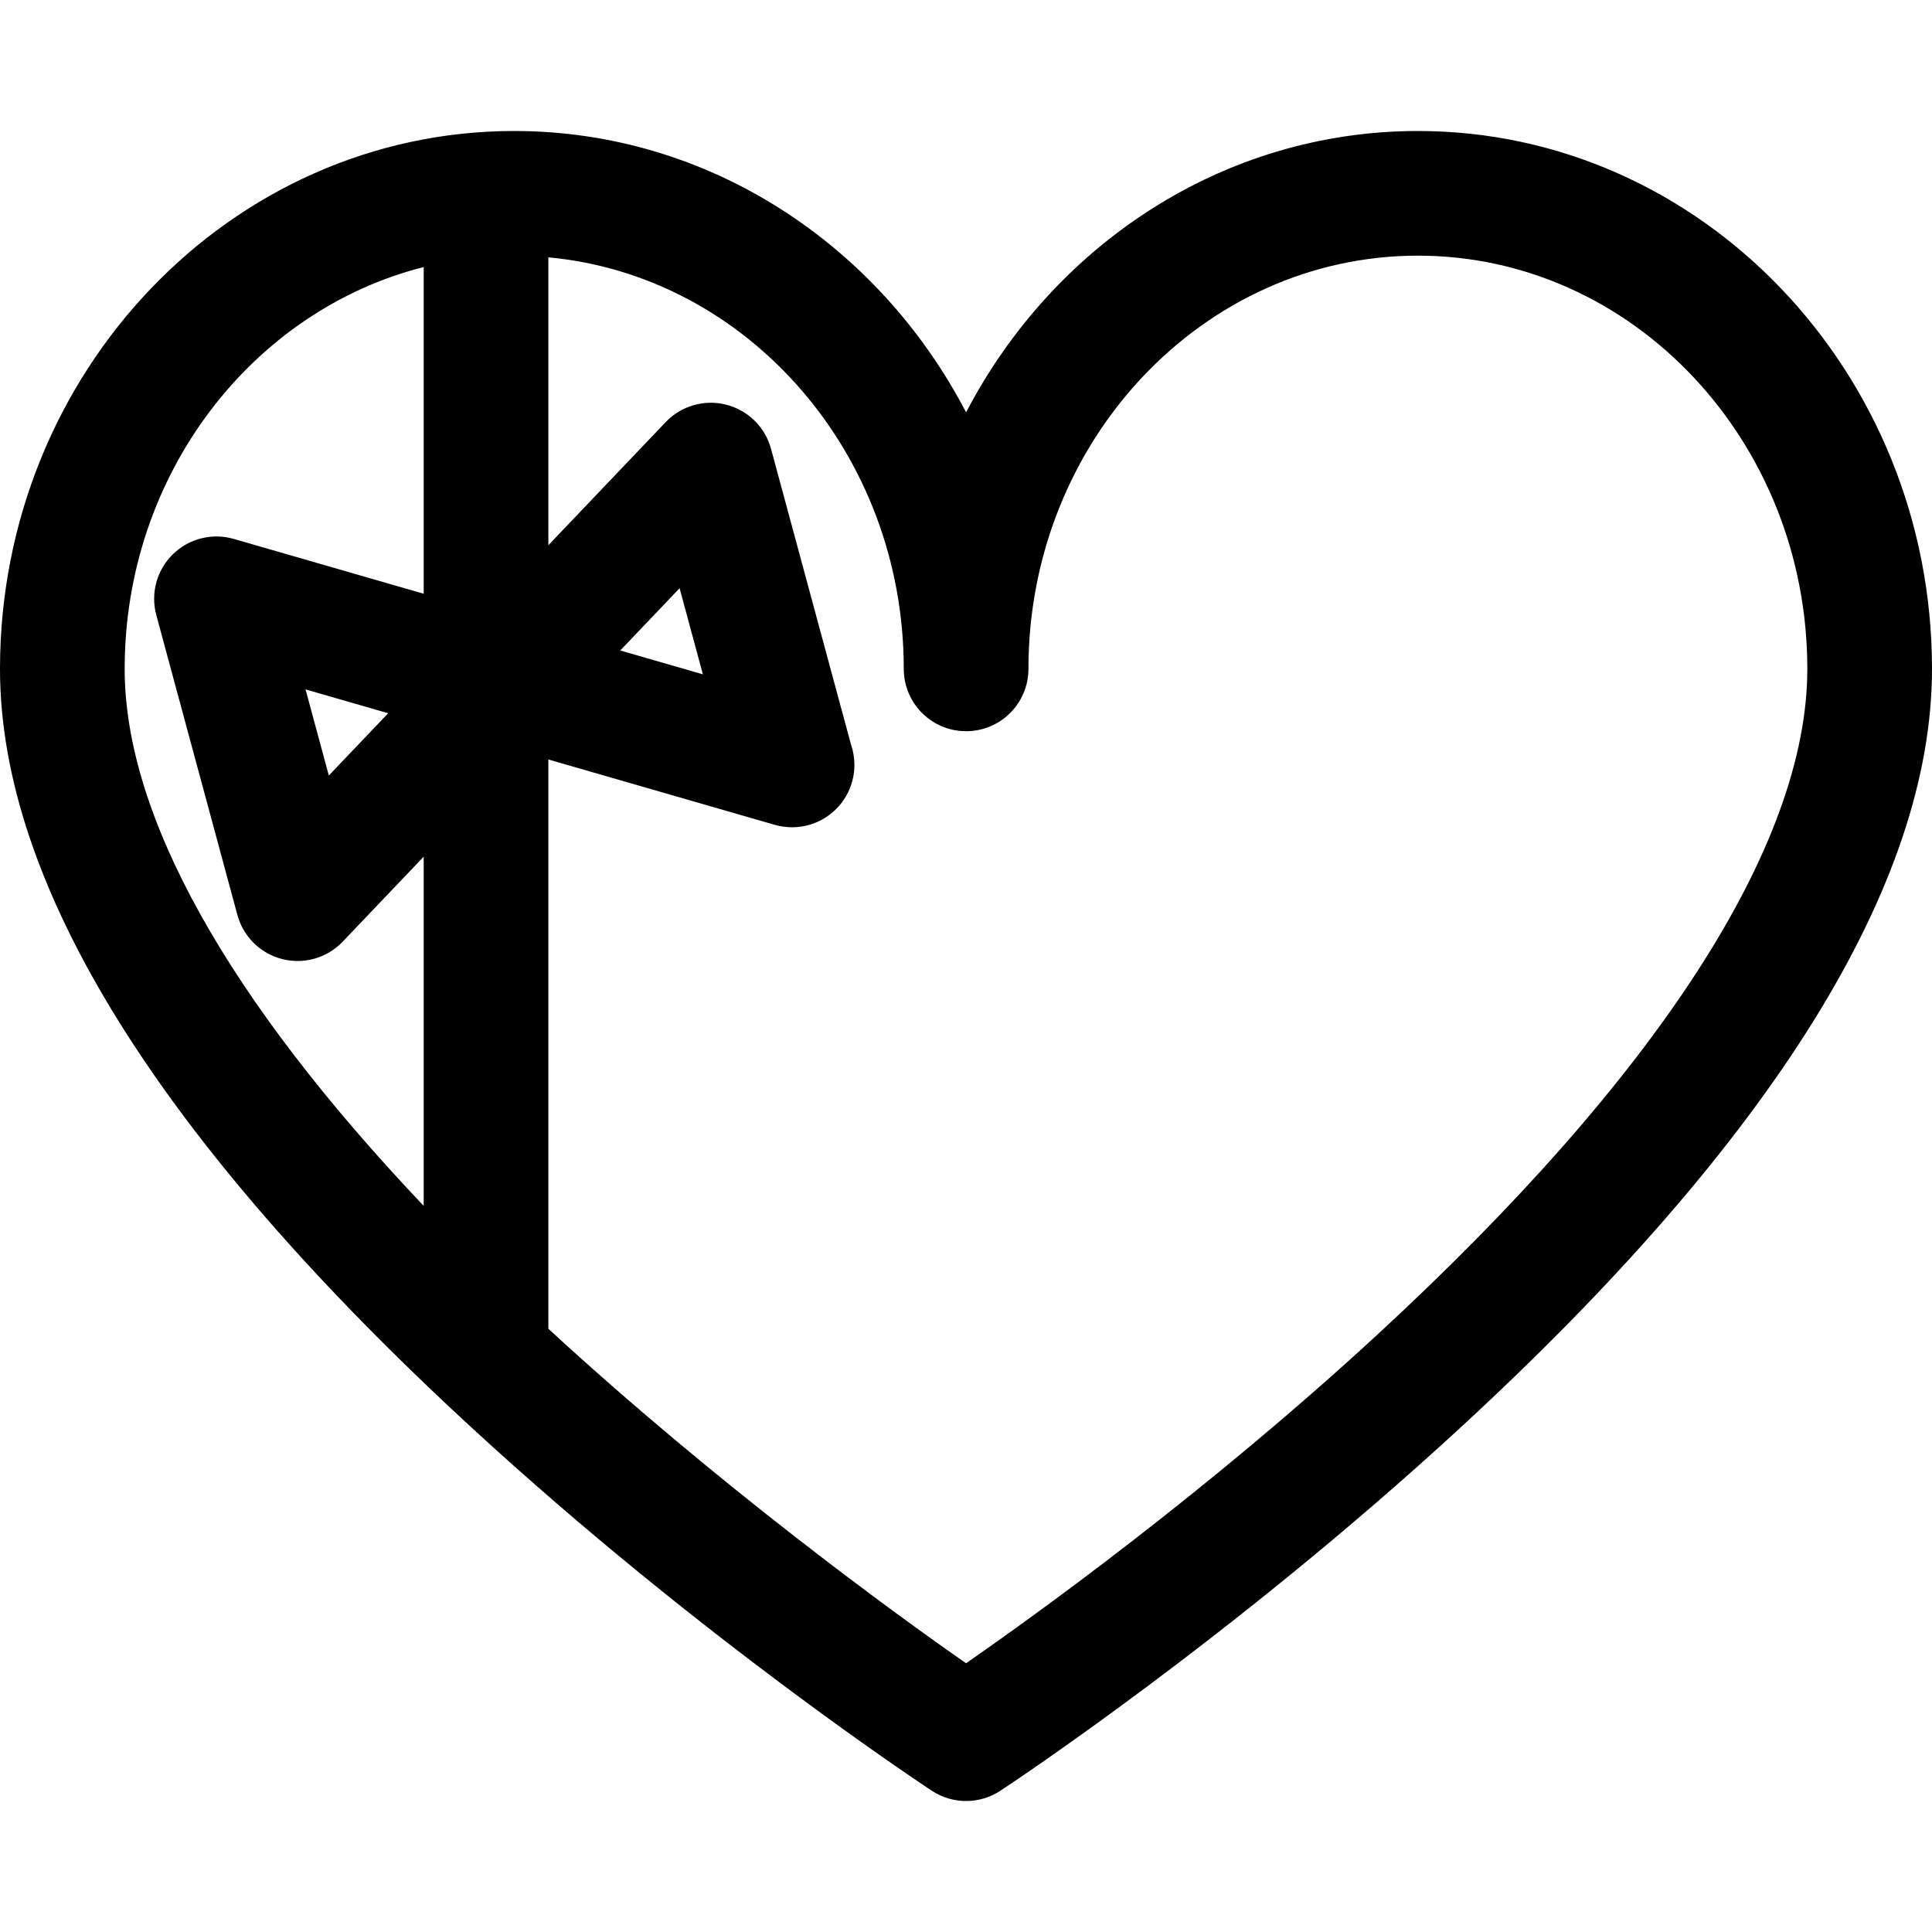
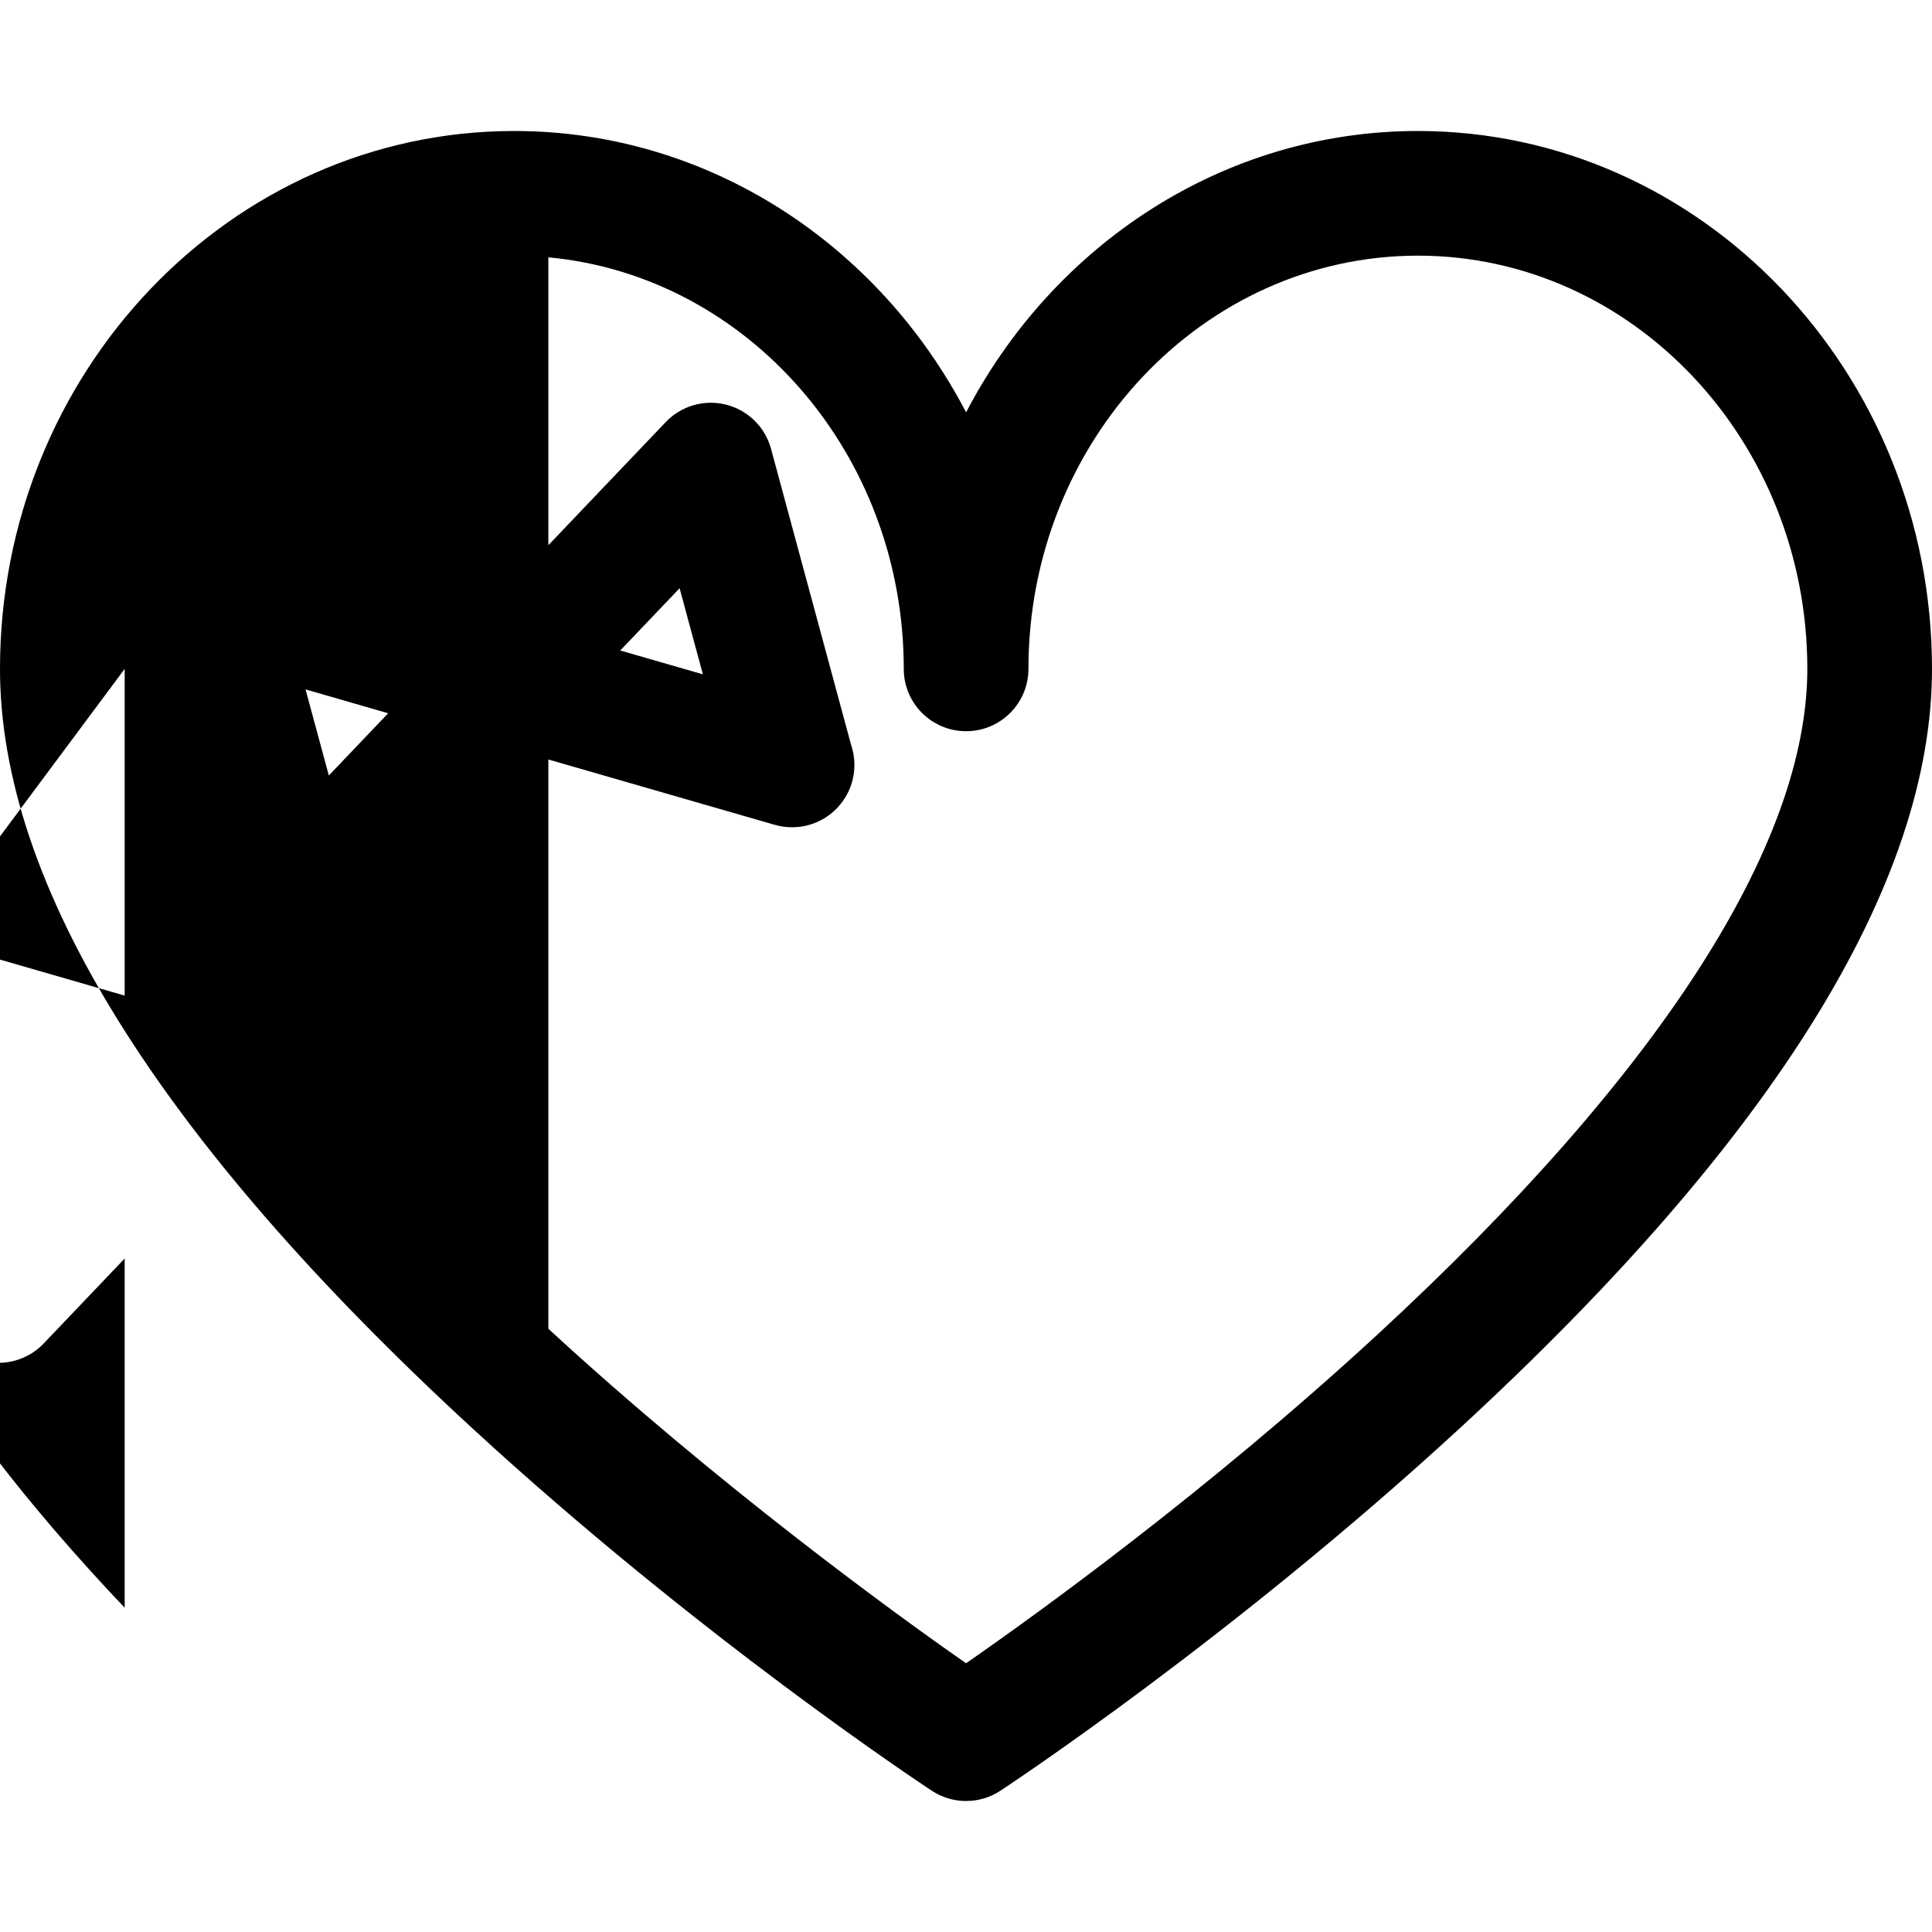
<svg xmlns="http://www.w3.org/2000/svg" fill="#000000" height="800px" width="800px" version="1.1" viewBox="0 0 297 297" enable-background="new 0 0 297 297">
-   <path d="m217.979,20.137c-29.944,0-56.053,17.511-69.464,43.254-13.41-25.743-39.523-43.254-69.47-43.254-43.586,0-79.045,37.093-79.045,82.688 0,33.107 24.412,72.368 72.56,116.692 34.906,32.134 69.247,54.82 70.691,55.77 1.599,1.051 3.432,1.576 5.265,1.576 1.835,0 3.669-0.526 5.266-1.577 1.445-0.949 35.778-23.639 70.677-55.774 48.134-44.326 72.541-83.586 72.541-116.687 0-45.595-35.449-82.688-79.021-82.688zm-198.814,82.688c7.10543e-15-29.946 19.64-55.102 45.969-61.774v50.225l-29.199-8.43c-3.322-0.961-6.908-0.052-9.375,2.373-2.468,2.427-3.436,5.994-2.532,9.335l12.464,46.095c0.903,3.34 3.537,5.935 6.892,6.786 0.781,0.198 1.573,0.294 2.358,0.294 2.587,0 5.104-1.049 6.937-2.97l12.456-13.065v53.684c-30.165-31.792-45.97-60.043-45.97-82.553zm40.509,6.821l-9.124,9.571-3.58-13.238 12.704,3.667zm24.624,94.618v-87.51l34.79,10.042c0.876,0.253 1.771,0.376 2.656,0.376 0.037,0 0.073,0 0.109,0 5.252-0.049 9.493-4.319 9.493-9.582 0-1.09-0.182-2.136-0.516-3.111l-12.303-45.484c-0.904-3.34-3.538-5.934-6.893-6.785-3.352-0.852-6.905,0.17-9.294,2.676l-18.042,18.927v-44.252c30.57,2.834 54.636,30.116 54.636,63.265 0,5.292 4.29,9.582 9.582,9.582 5.292,0 9.583-4.29 9.583-9.582 0-35.027 26.862-63.523 59.88-63.523 33.005,0 59.856,28.496 59.856,63.523 0,27.096-22.884,62.513-66.179,102.421-25.948,23.921-52.218,42.855-63.142,50.439-10.925-7.584-38.26-27.503-64.216-51.422zm11.051-104.267l9.123-9.57 3.58,13.236-12.703-3.666z" />
+   <path d="m217.979,20.137c-29.944,0-56.053,17.511-69.464,43.254-13.41-25.743-39.523-43.254-69.47-43.254-43.586,0-79.045,37.093-79.045,82.688 0,33.107 24.412,72.368 72.56,116.692 34.906,32.134 69.247,54.82 70.691,55.77 1.599,1.051 3.432,1.576 5.265,1.576 1.835,0 3.669-0.526 5.266-1.577 1.445-0.949 35.778-23.639 70.677-55.774 48.134-44.326 72.541-83.586 72.541-116.687 0-45.595-35.449-82.688-79.021-82.688zm-198.814,82.688v50.225l-29.199-8.43c-3.322-0.961-6.908-0.052-9.375,2.373-2.468,2.427-3.436,5.994-2.532,9.335l12.464,46.095c0.903,3.34 3.537,5.935 6.892,6.786 0.781,0.198 1.573,0.294 2.358,0.294 2.587,0 5.104-1.049 6.937-2.97l12.456-13.065v53.684c-30.165-31.792-45.97-60.043-45.97-82.553zm40.509,6.821l-9.124,9.571-3.58-13.238 12.704,3.667zm24.624,94.618v-87.51l34.79,10.042c0.876,0.253 1.771,0.376 2.656,0.376 0.037,0 0.073,0 0.109,0 5.252-0.049 9.493-4.319 9.493-9.582 0-1.09-0.182-2.136-0.516-3.111l-12.303-45.484c-0.904-3.34-3.538-5.934-6.893-6.785-3.352-0.852-6.905,0.17-9.294,2.676l-18.042,18.927v-44.252c30.57,2.834 54.636,30.116 54.636,63.265 0,5.292 4.29,9.582 9.582,9.582 5.292,0 9.583-4.29 9.583-9.582 0-35.027 26.862-63.523 59.88-63.523 33.005,0 59.856,28.496 59.856,63.523 0,27.096-22.884,62.513-66.179,102.421-25.948,23.921-52.218,42.855-63.142,50.439-10.925-7.584-38.26-27.503-64.216-51.422zm11.051-104.267l9.123-9.57 3.58,13.236-12.703-3.666z" />
</svg>